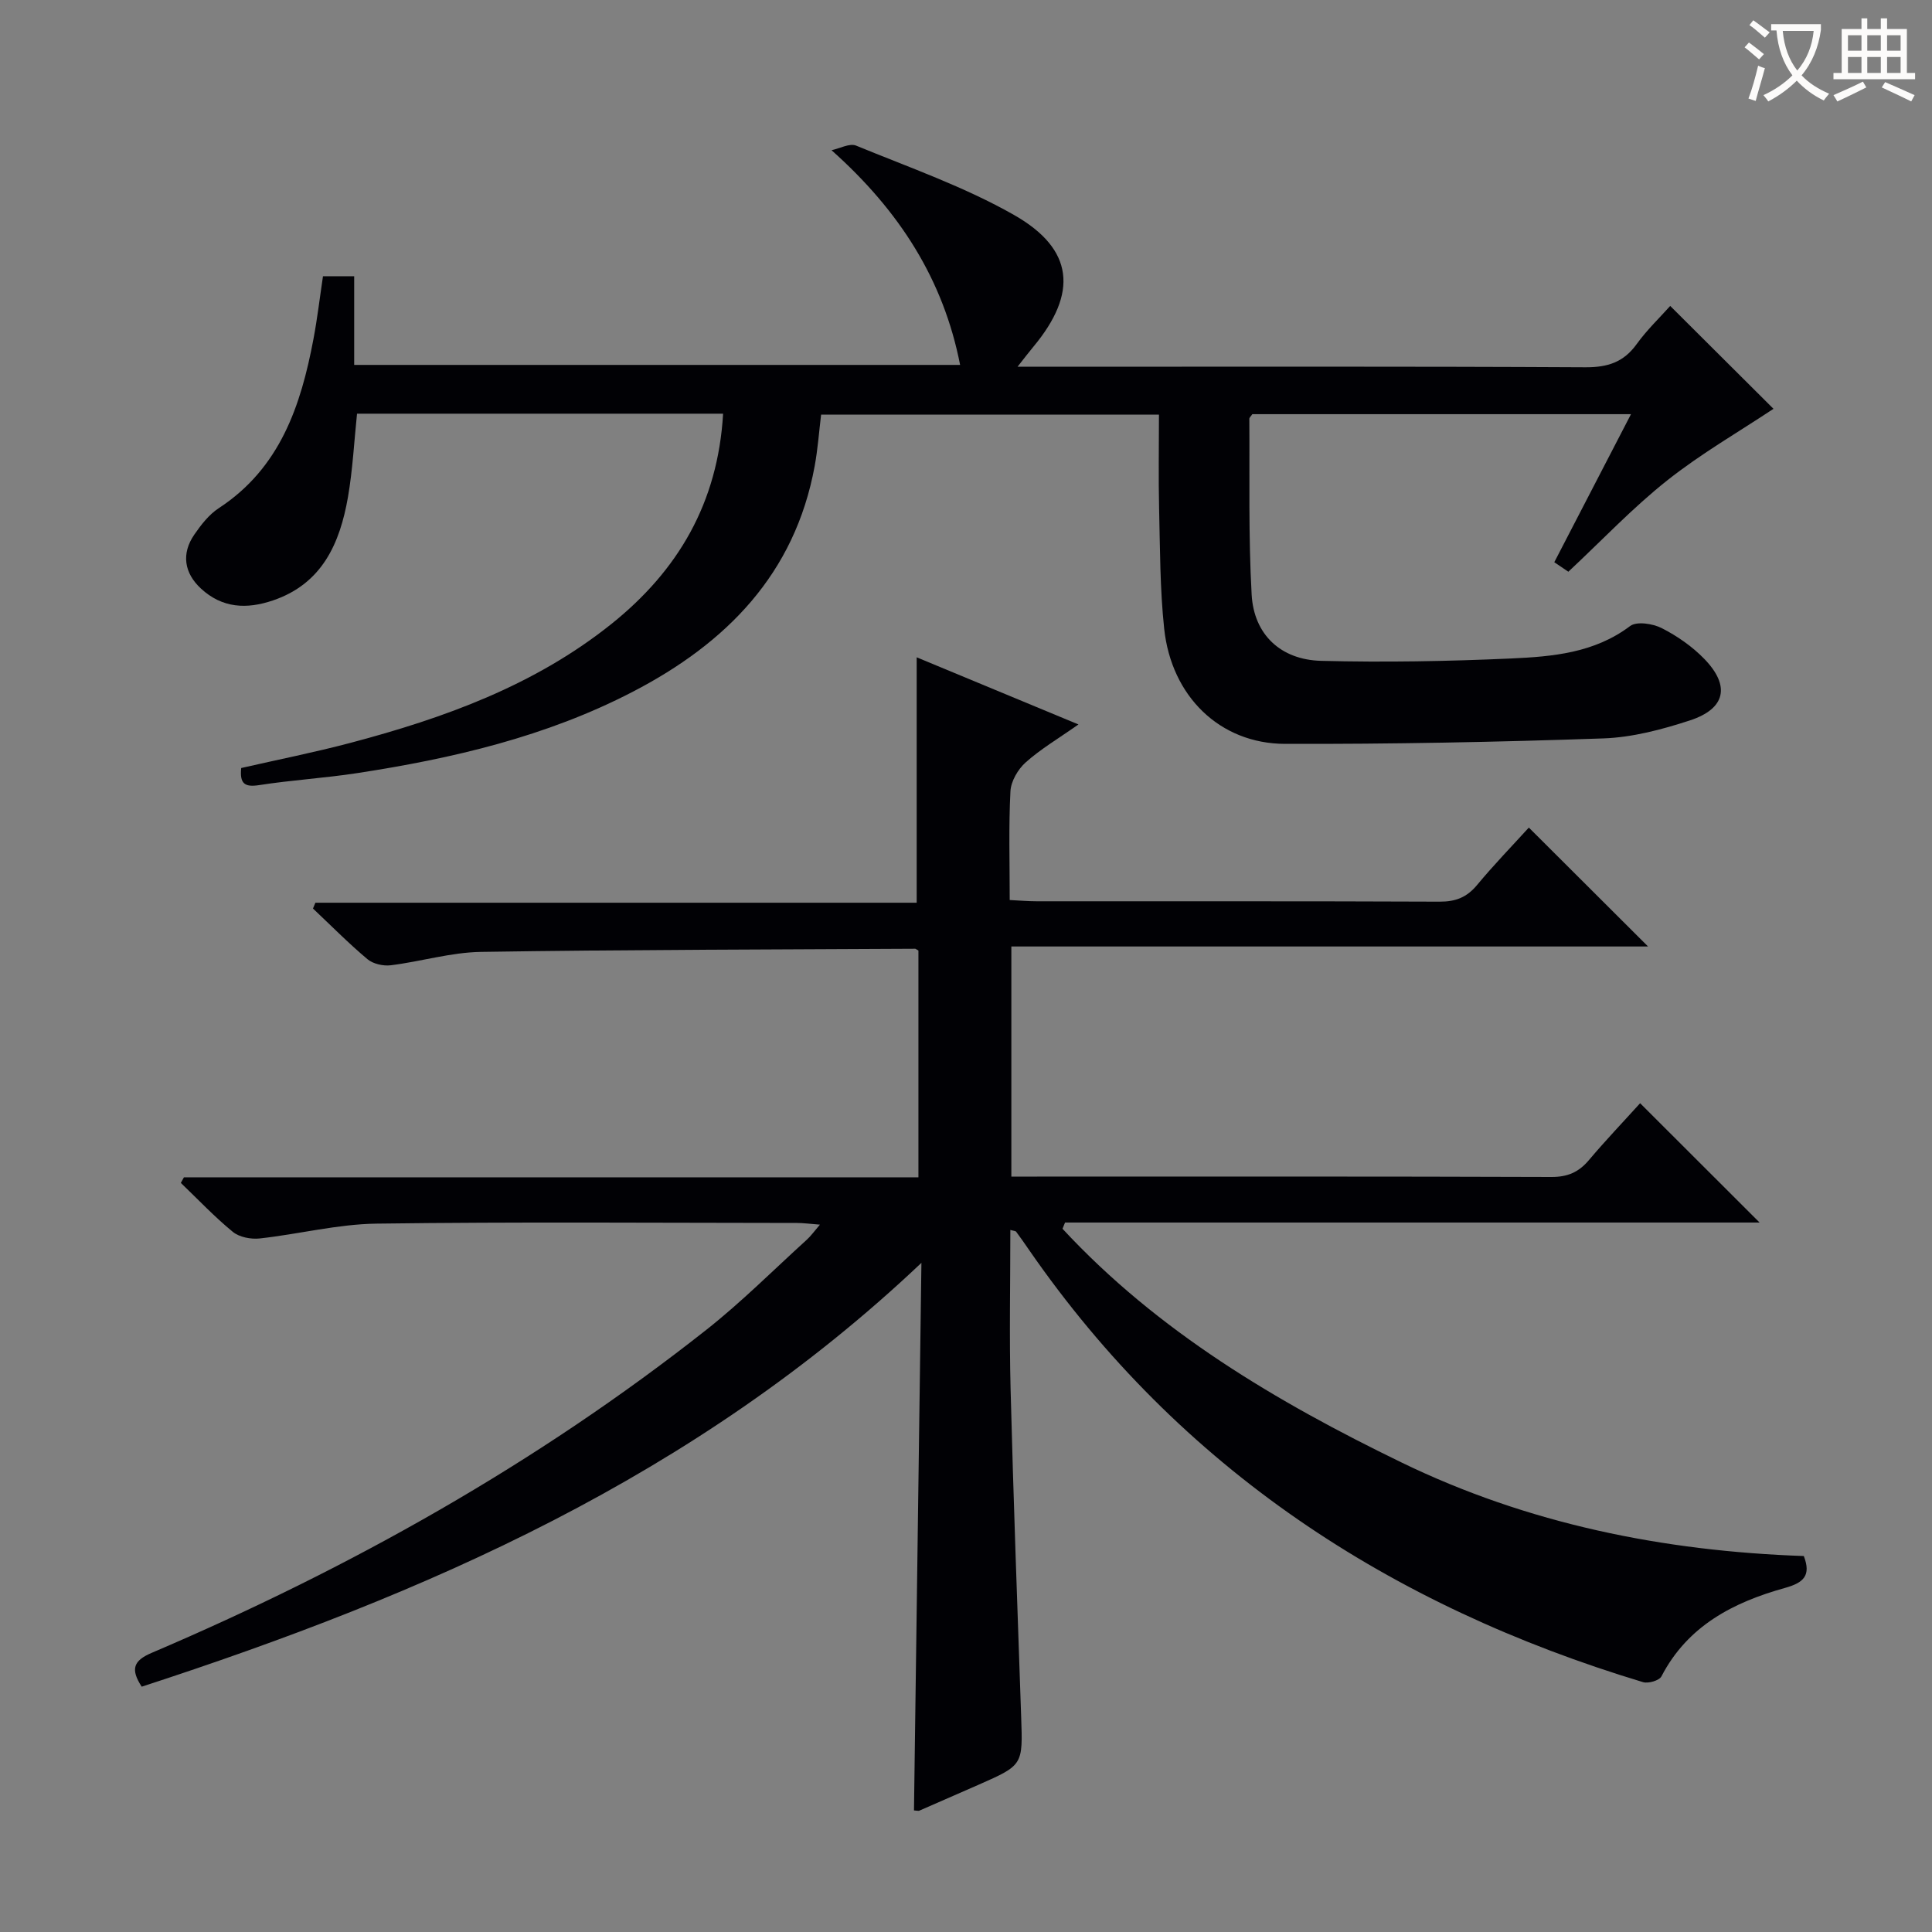
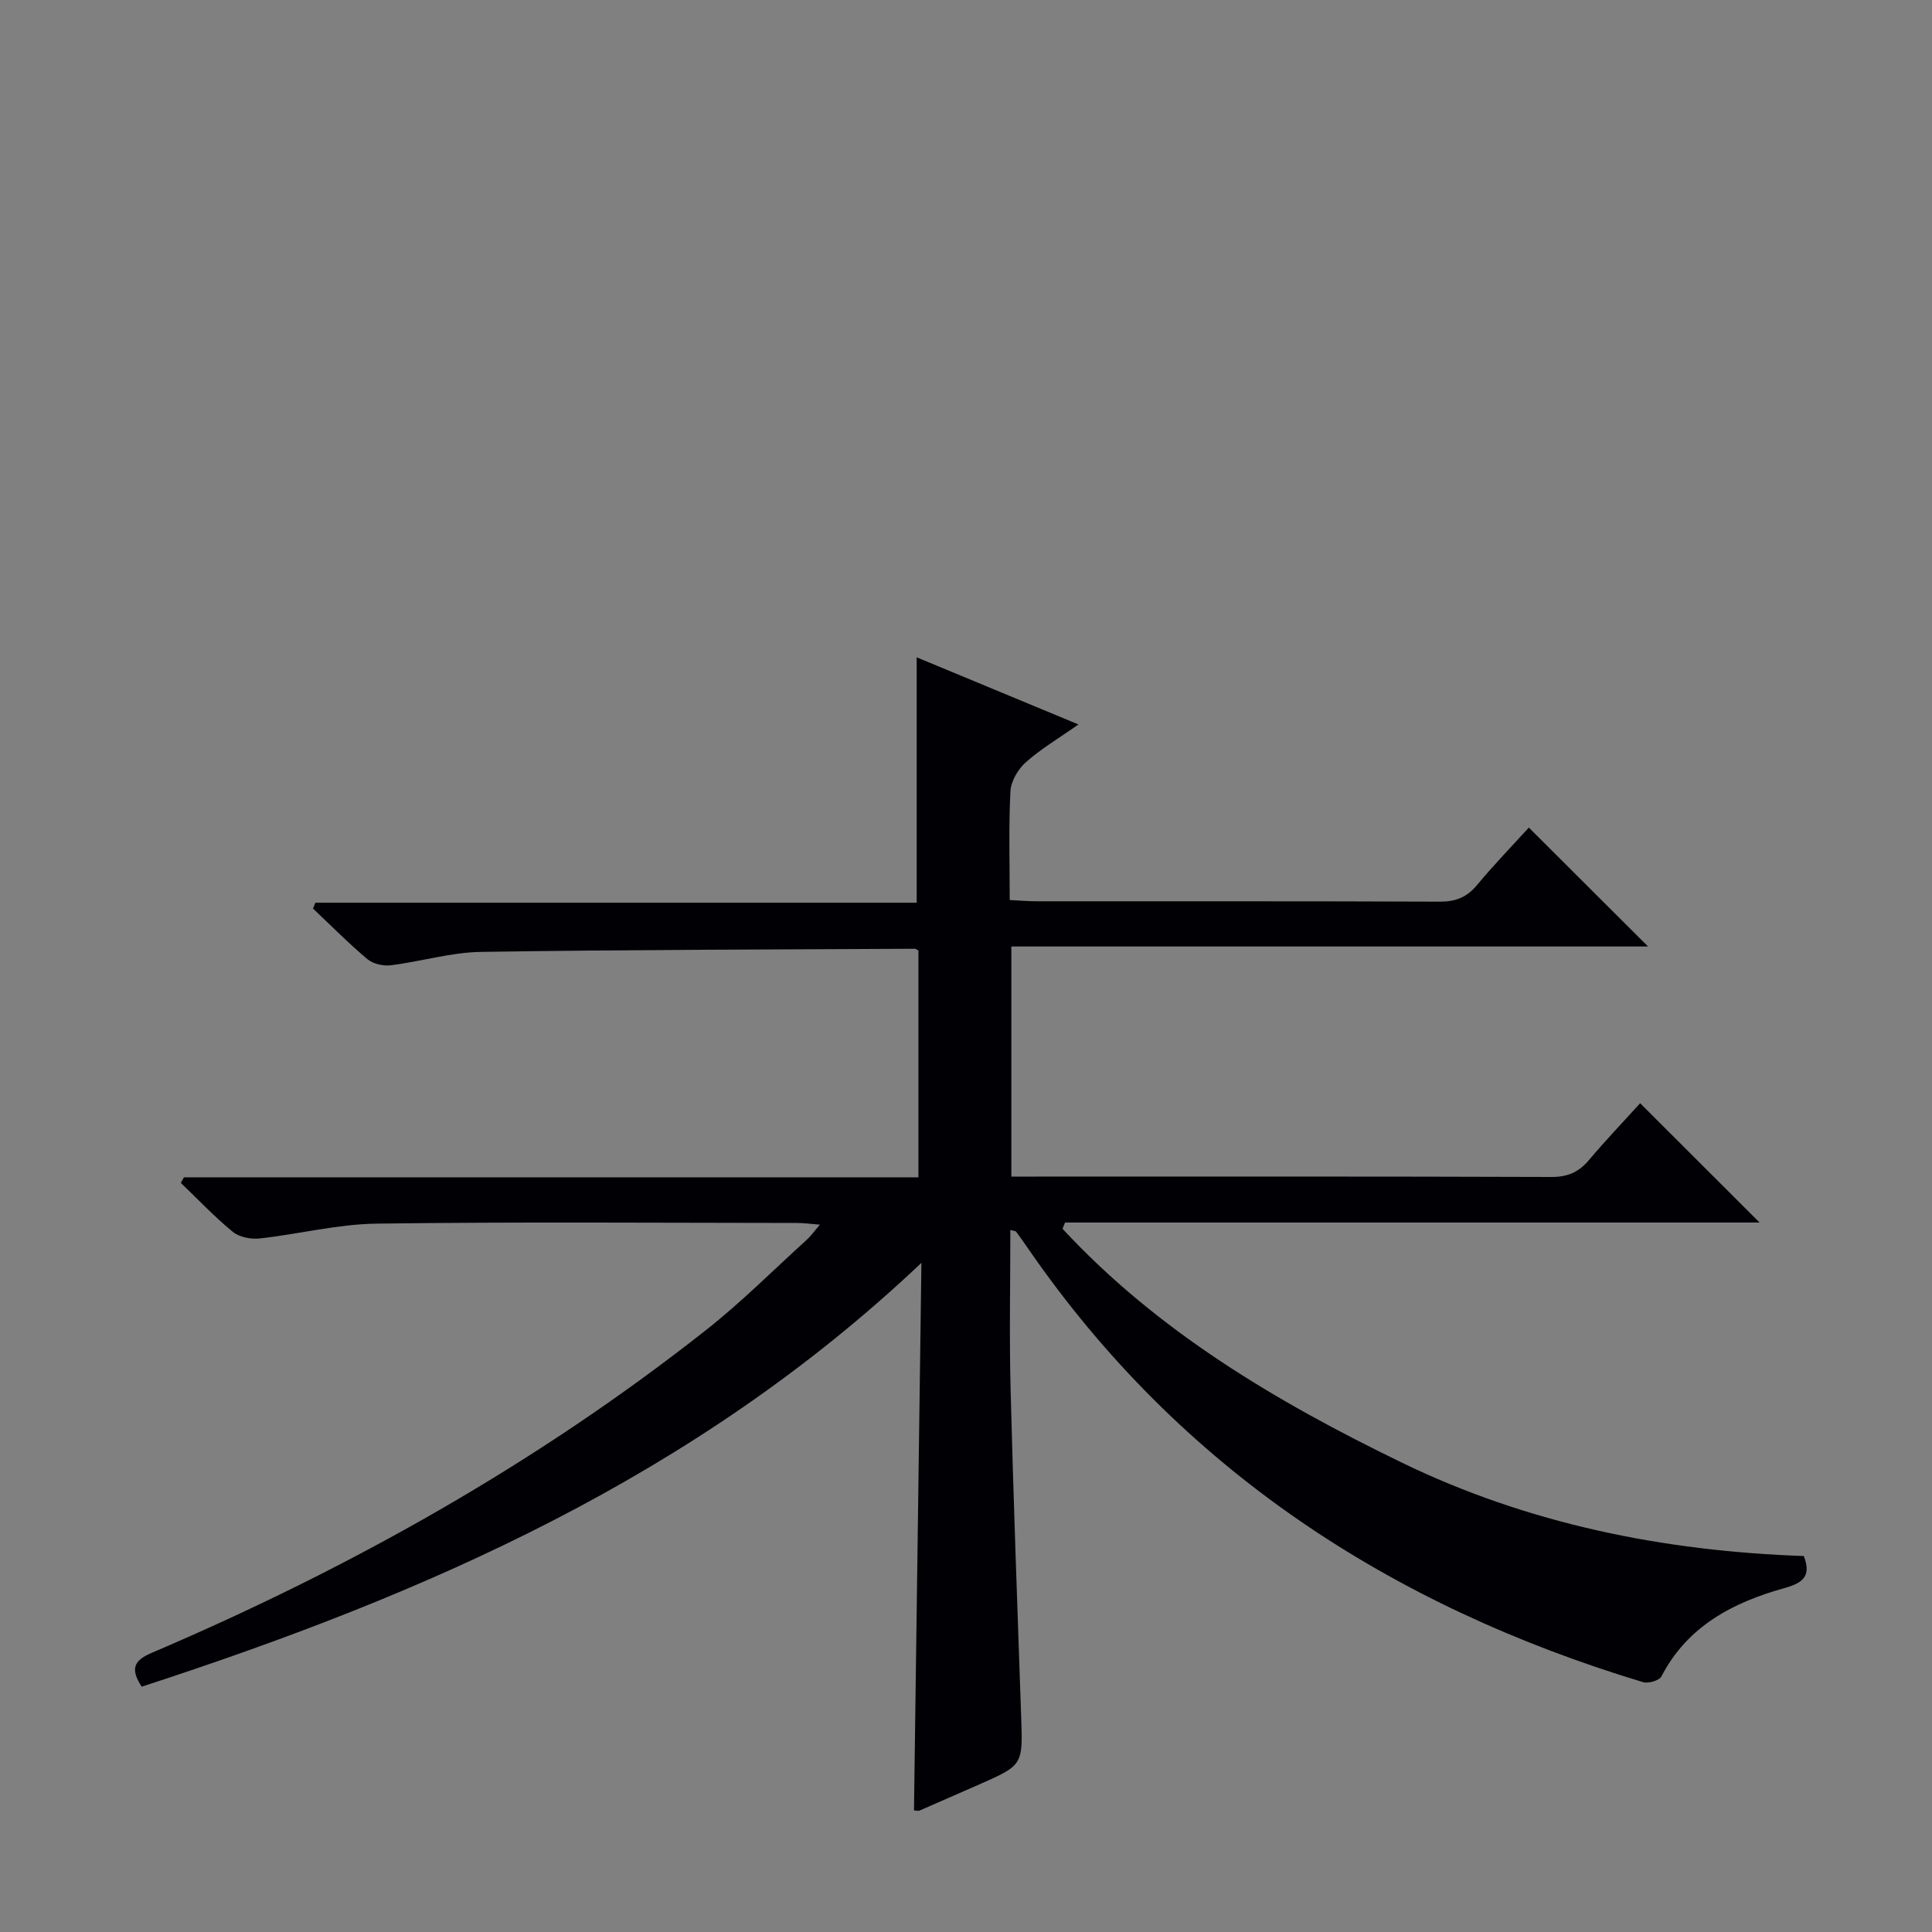
<svg xmlns="http://www.w3.org/2000/svg" enable-background="new 0 0 400 400" viewBox="0 0 400 400">
  <rect x="0" y="0" width="400" height="400" fill="#808080" stroke="none" />
  <path d="m209.18 254.65c0 11.06-.23 21.98.05 32.9.58 22.62 1.41 45.24 2.19 67.85.35 10.04.41 10.04-8.79 14.1-4.1 1.81-8.21 3.6-12.32 5.39-.13.06-.32-.01-1.08-.06.51-37.21 1.01-74.45 1.54-113.37-46.85 44.38-102.71 68.63-161.43 87.75-2.39-3.66-1.69-5.41 2.08-7.01 41.04-17.51 79.71-39.18 114.81-66.87 7.3-5.76 13.91-12.4 20.81-18.66.83-.75 1.49-1.69 2.72-3.12-2.05-.16-3.44-.35-4.83-.35-29-.02-58-.25-86.99.14-8.06.11-16.09 2.18-24.17 3.07-1.82.2-4.22-.26-5.57-1.37-3.8-3.11-7.2-6.72-10.76-10.13.21-.39.43-.77.64-1.16h152.07c0-16.05 0-31.58 0-46.94-.41-.23-.54-.38-.68-.38-29.97.17-59.94.18-89.91.65-6.23.1-12.41 2-18.66 2.77-1.55.19-3.64-.28-4.81-1.25-3.93-3.3-7.55-6.97-11.29-10.5.17-.4.33-.8.5-1.2h124.49c0-17.22 0-33.74 0-50.81 10.59 4.39 21.48 8.91 33.49 13.9-4.18 2.94-7.83 5.09-10.93 7.86-1.6 1.43-3.04 3.9-3.15 5.98-.38 7.3-.15 14.64-.15 22.51 2.02.1 3.79.26 5.55.26 27.83.02 55.66-.04 83.49.08 3.3.01 5.62-.91 7.73-3.46 3.48-4.19 7.28-8.11 10.71-11.88 8.33 8.31 16.31 16.27 24.68 24.62-43.88 0-87.68 0-131.82 0v47.64h5.33c35.5 0 70.99-.05 106.49.08 3.33.01 5.63-.98 7.73-3.46 3.53-4.18 7.32-8.15 10.63-11.81 8.32 8.31 16.45 16.43 24.73 24.7-47.76 0-95.77 0-143.79 0-.18.43-.35.86-.53 1.29 19.73 21.29 44.31 35.82 70.15 48.37 26.23 12.74 54.28 18.38 83.33 19.39 1.57 4.08-.09 5.54-3.89 6.6-10.67 2.97-20.15 7.82-25.59 18.32-.45.86-2.71 1.52-3.81 1.19-52.28-15.78-95.76-44.1-127.16-89.55-.85-1.23-1.7-2.47-2.6-3.67-.12-.21-.53-.2-1.23-.4z" fill="#010105" />
-   <path d="m149.71 85.65c-25.56 0-50.5 0-75.79 0-.61 5.84-.9 11.62-1.88 17.28-1.67 9.56-5.33 17.93-15.55 21.39-5.4 1.83-10.46 1.63-14.89-2.47-3.46-3.2-4.1-7.21-1.37-11.17 1.4-2.03 3.03-4.14 5.05-5.46 12.69-8.29 17.01-21.19 19.62-35.04.8-4.23 1.3-8.52 1.97-12.99h6.46v18.36h125.45c-3.46-17.66-12.51-31.87-26.62-44.45 1.71-.36 3.75-1.5 5.09-.95 11.02 4.53 22.4 8.5 32.7 14.36 12.44 7.08 13.22 16.18 4.04 27.23-.92 1.1-1.79 2.25-3.32 4.19h6.12c37.16 0 74.32-.09 111.47.11 4.59.02 7.89-1.04 10.59-4.79 2.11-2.93 4.76-5.46 6.95-7.91 7.66 7.63 14.96 14.9 21.38 21.3-7.13 4.74-14.98 9.26-22.01 14.83-7.14 5.66-13.46 12.36-20.46 18.9-.32-.22-1.51-1.03-2.91-1.97 5.25-10.13 10.41-20.09 15.88-30.65-26.73 0-52.61 0-78.4 0-.28.43-.62.7-.62.96.09 12.14-.2 24.3.48 36.4.46 8.25 6 13.5 14.4 13.71 13.1.33 26.24.1 39.34-.49 8.57-.39 17.21-1.13 24.61-6.71 1.36-1.03 4.71-.51 6.56.43 3.2 1.63 6.32 3.8 8.82 6.38 5.41 5.58 4.4 10.3-2.98 12.72-5.79 1.89-11.92 3.52-17.95 3.73-21.96.76-43.94 1.19-65.91 1.13-13.47-.04-23.51-9.84-25-23.86-.88-8.25-.85-16.6-1.05-24.91-.15-6.32-.03-12.64-.03-19.39-23.33 0-46.39 0-69.95 0-.42 3.47-.68 7.09-1.33 10.64-4.1 22.36-18.3 36.69-37.66 46.73-17.92 9.3-37.3 13.82-57.09 16.85-6.72 1.03-13.54 1.43-20.27 2.48-2.96.46-4.05-.26-3.71-3.54 7.48-1.71 15.1-3.22 22.59-5.2 19.4-5.13 38.12-11.88 54.05-24.62 13.77-11.03 22.05-25.02 23.13-43.54z" fill="#010105" />
  <g fill="#fcfbfa">
-     <path d="m362.1 8.8c1.1.8 2.1 1.6 3.1 2.4l-1 1.1c-1.3-1.1-2.3-2-3-2.5zm1.9 4.8c.5.2.9.4 1.4.5-.6 2.3-1.3 4.5-1.9 6.8l-1.5-.5c.8-2.1 1.4-4.3 2-6.8zm-1-9.4c1.3.9 2.4 1.8 3.4 2.5l-1 1.1c-1.4-1.2-2.4-2.1-3.2-2.6zm3.7 2.2v-1.4h10.3v1.2c-.5 3.6-1.8 6.8-4 9.4 1.5 1.6 3.4 2.8 5.7 3.8-.3.4-.7.8-1.1 1.4-2.3-1.1-4.1-2.5-5.6-4.1-1.6 1.6-3.6 3.1-5.9 4.3-.3-.5-.7-.9-1-1.3 2.4-1.1 4.4-2.5 6-4.1-1.9-2.5-3-5.6-3.3-9.3h-1.1zm8.8 0h-6.4c.3 3.3 1.3 6 3 8.2 2-2.3 3.1-5.1 3.4-8.2z" />
-     <path d="m385.3 3.8h1.3v2.2h2.8v-2.2h1.3v2.2h4.1v9.1h1.7v1.3h-16.9v-1.3h1.7v-9.1h4.1v-2.2zm.4 13.1.7 1.2c-1.8.9-3.8 1.9-6 2.9-.2-.4-.5-.8-.8-1.3 2.3-1 4.3-1.9 6.1-2.8zm-3.1-6.4h2.8v-3.2h-2.8zm0 4.6h2.8v-3.3h-2.8zm4-4.6h2.8v-3.2h-2.8zm0 4.6h2.8v-3.3h-2.8zm3.7 1.9c2.1.9 4.1 1.8 6.1 2.7l-.7 1.3c-2.2-1.1-4.2-2-6.1-2.9zm3.2-9.7h-2.8v3.2h2.8zm-2.8 7.8h2.8v-3.3h-2.8z" />
-   </g>
+     </g>
</svg>